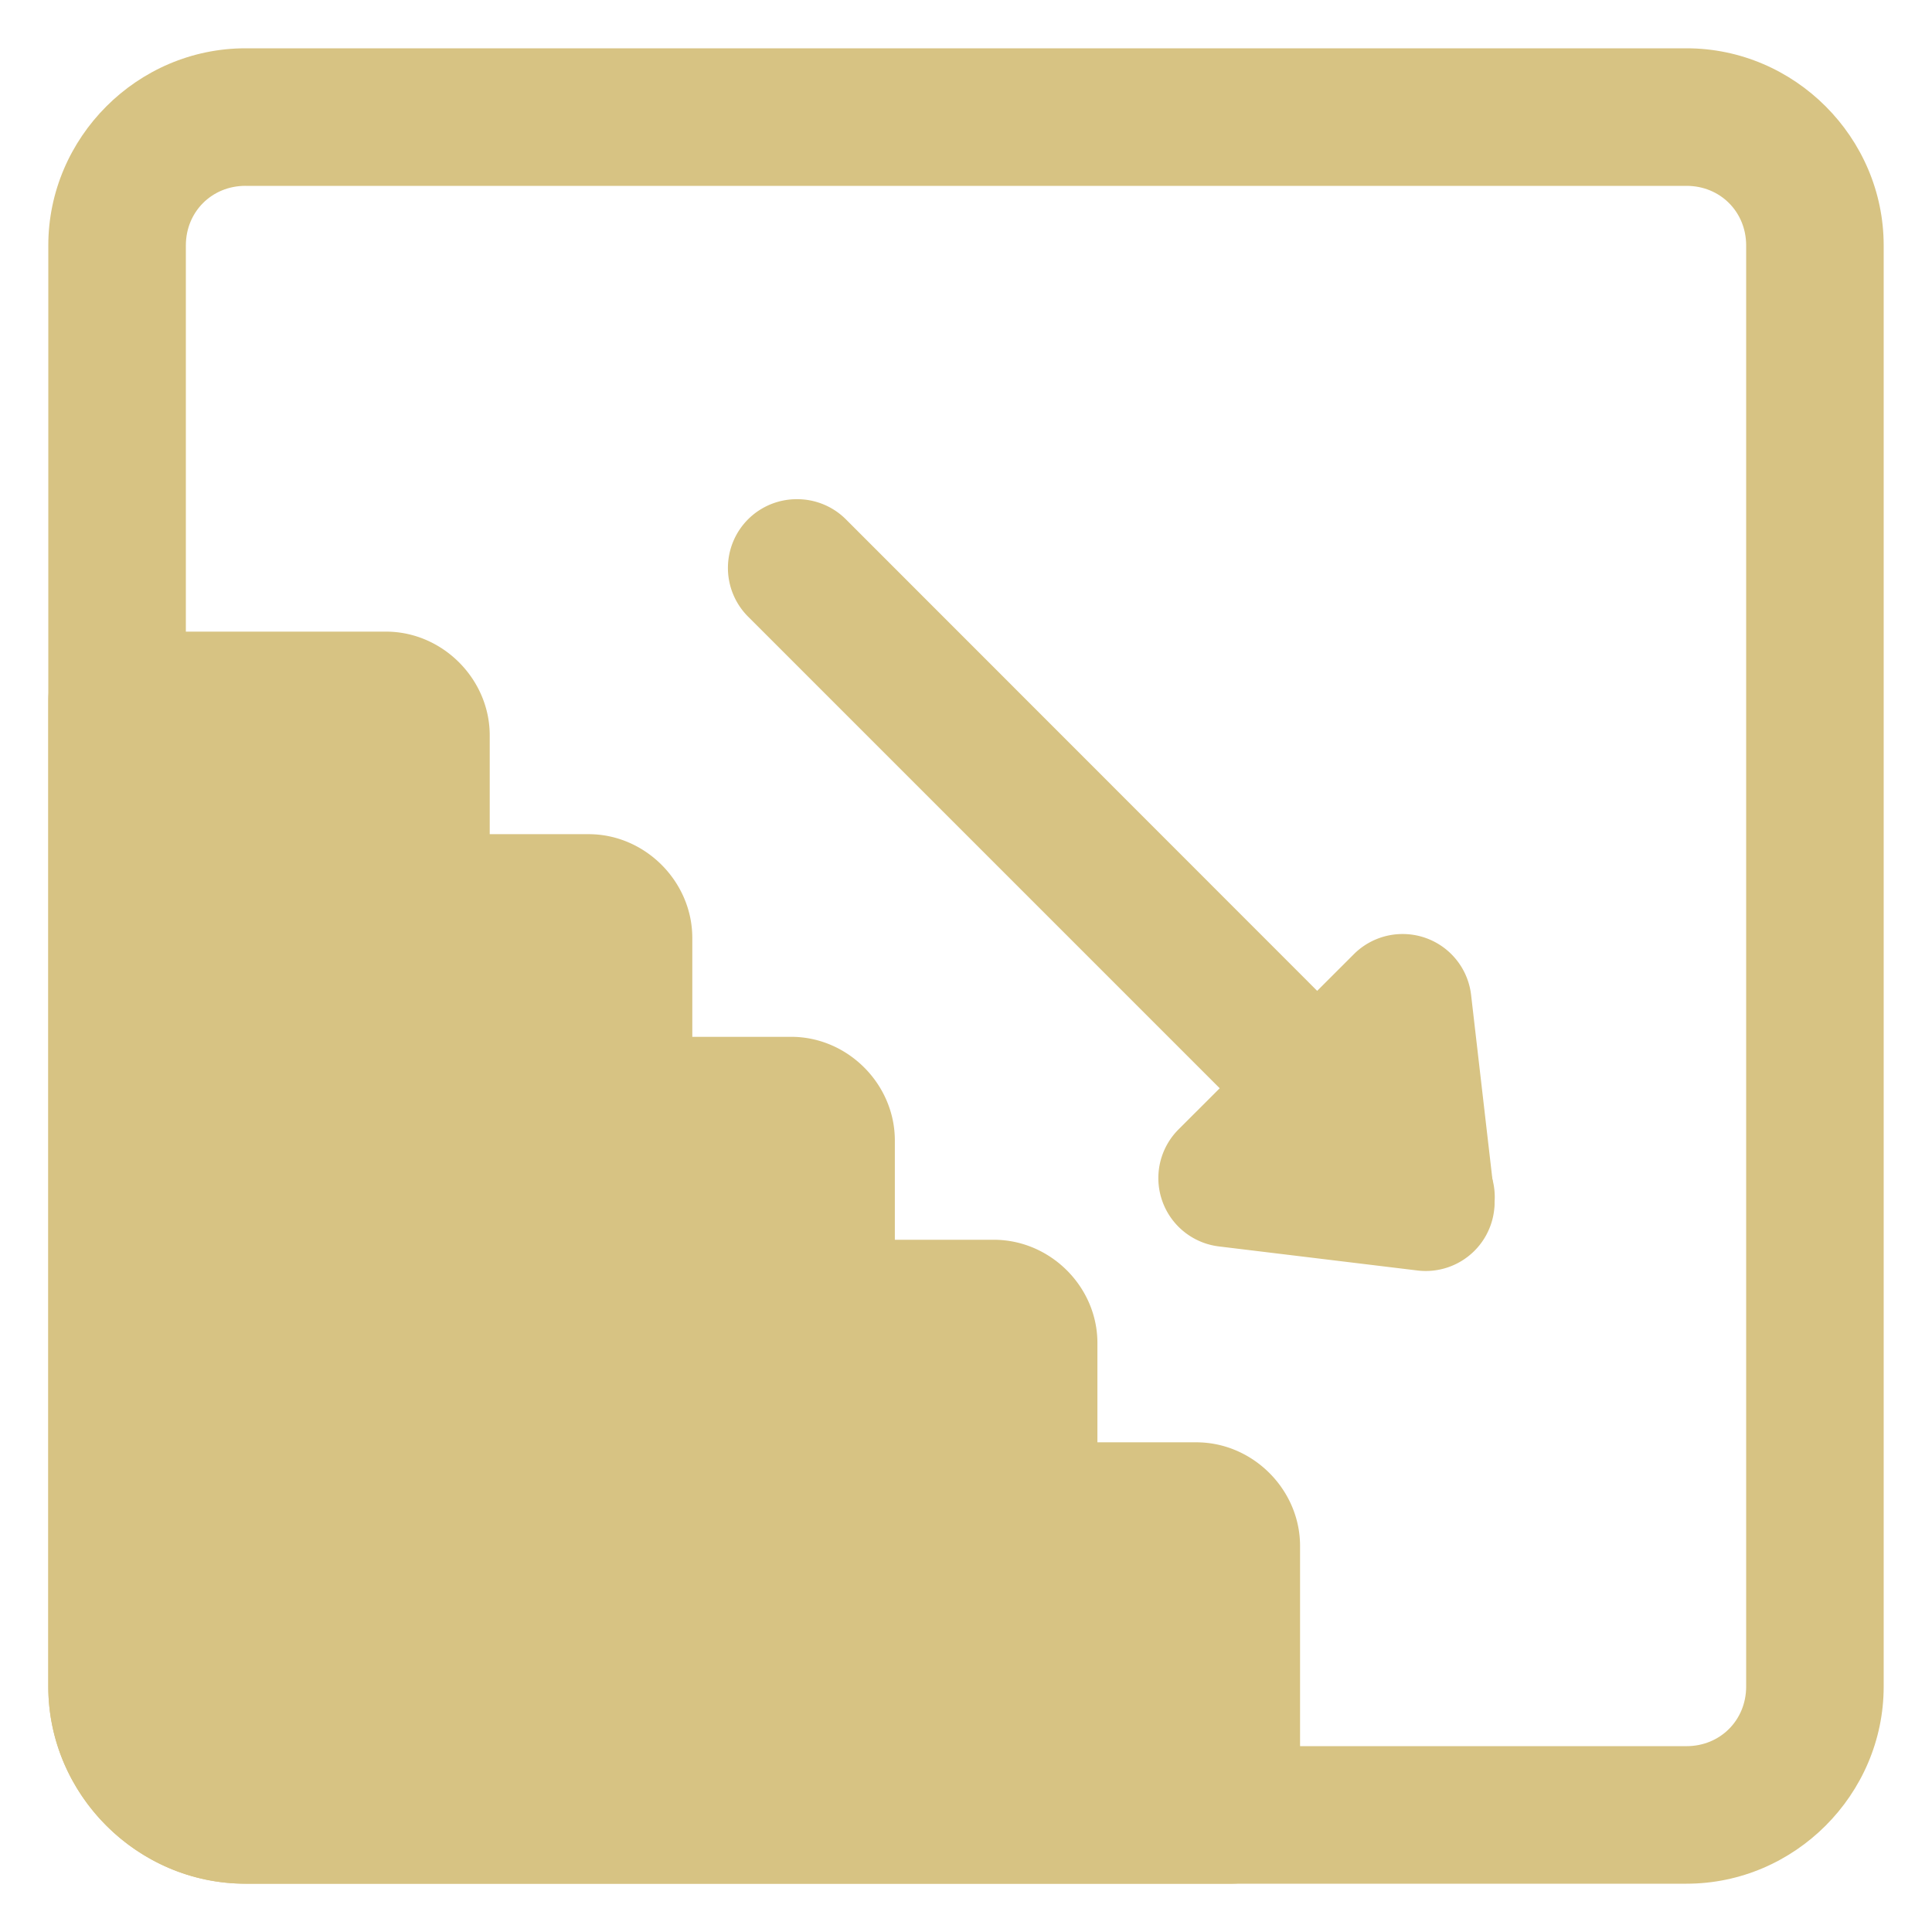
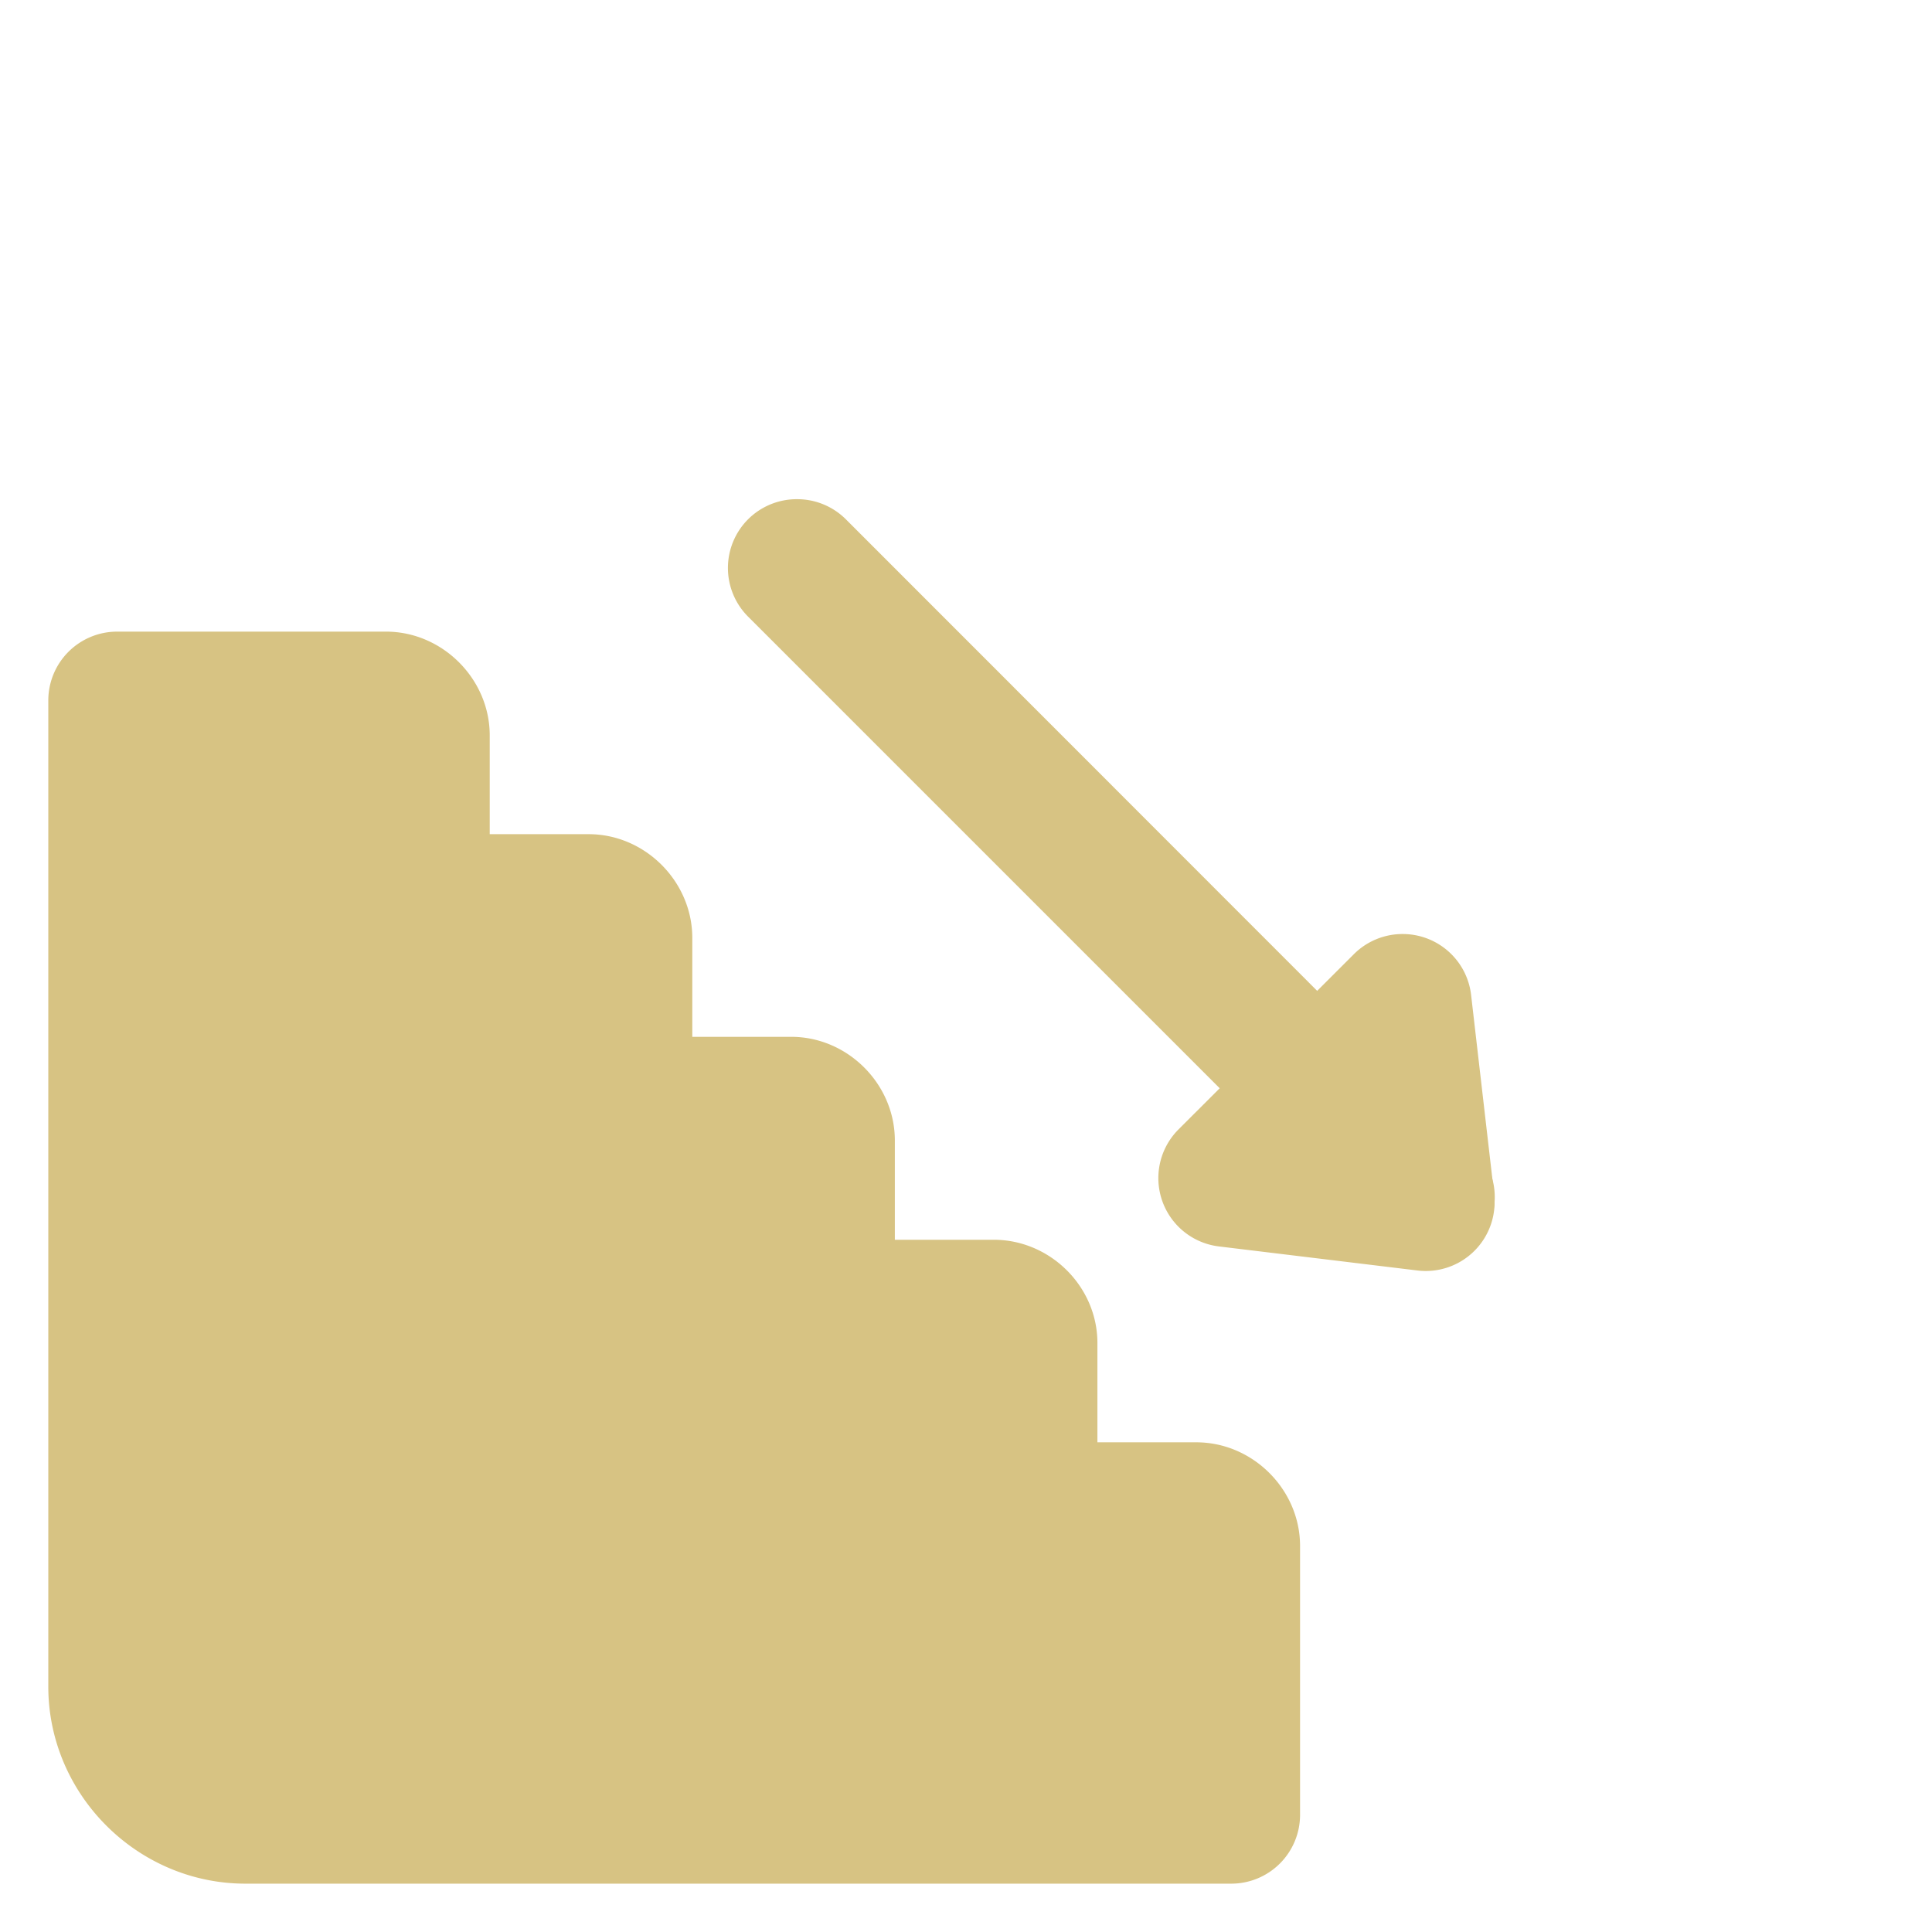
<svg xmlns="http://www.w3.org/2000/svg" version="1.1" width="512" height="512" x="0" y="0" viewBox="0 0 100 100" style="enable-background:new 0 0 512 512" xml:space="preserve" class="">
  <g>
    <path d="M6.058 32.693A3.563 3.563 0 0 0 2.5 36.256v51.04c0 5.594 4.612 10.202 10.206 10.202h51.022a3.563 3.563 0 0 0 3.563-3.559V80.017c0-2.919-2.448-5.363-5.368-5.363h-5.121v-5.14c0-2.919-2.444-5.344-5.363-5.344h-5.122v-5.14c0-2.92-2.443-5.364-5.363-5.364h-5.121v-5.121c0-2.919-2.444-5.368-5.363-5.368h-5.122V38.06c0-2.918-2.448-5.367-5.368-5.367z" fill="#d7c383" opacity="1" data-original="#000000" class="" />
-     <path d="M12.706 2.5C7.112 2.5 2.5 7.112 2.5 12.705v74.59c0 5.593 4.611 10.205 10.205 10.205h74.59c5.593 0 10.204-4.612 10.204-10.205v-74.59C97.5 7.112 92.889 2.5 87.295 2.5zm0 7.12h74.59c1.742 0 3.085 1.343 3.085 3.085v74.59c0 1.742-1.343 3.086-3.086 3.086h-74.59c-1.742 0-3.085-1.344-3.085-3.086v-74.59c0-1.742 1.343-3.086 3.086-3.086z" fill="#d7c383" opacity="1" data-original="#000000" class="" />
    <path d="M41.251 25.838a3.563 3.563 0 0 0-2.525 1.035 3.563 3.563 0 0 0-.011 5.038l.011.011 32.56 32.561a3.563 3.563 0 0 0 5.033 0 3.563 3.563 0 0 0 0-5.05l-32.543-32.56a3.563 3.563 0 0 0-2.525-1.035z" fill="#d7c383" opacity="1" data-original="#000000" class="" />
    <path d="M72.598 48.345a3.563 3.563 0 0 0-2.519 1.04l-9.07 9.064a3.563 3.563 0 0 0 2.107 6.069l10.257 1.243a3.563 3.563 0 0 0 3.962-3.962l-1.192-10.308a3.563 3.563 0 0 0-3.545-3.146z" fill="#d7c383" opacity="1" data-original="#000000" class="" />
  </g>
</svg>